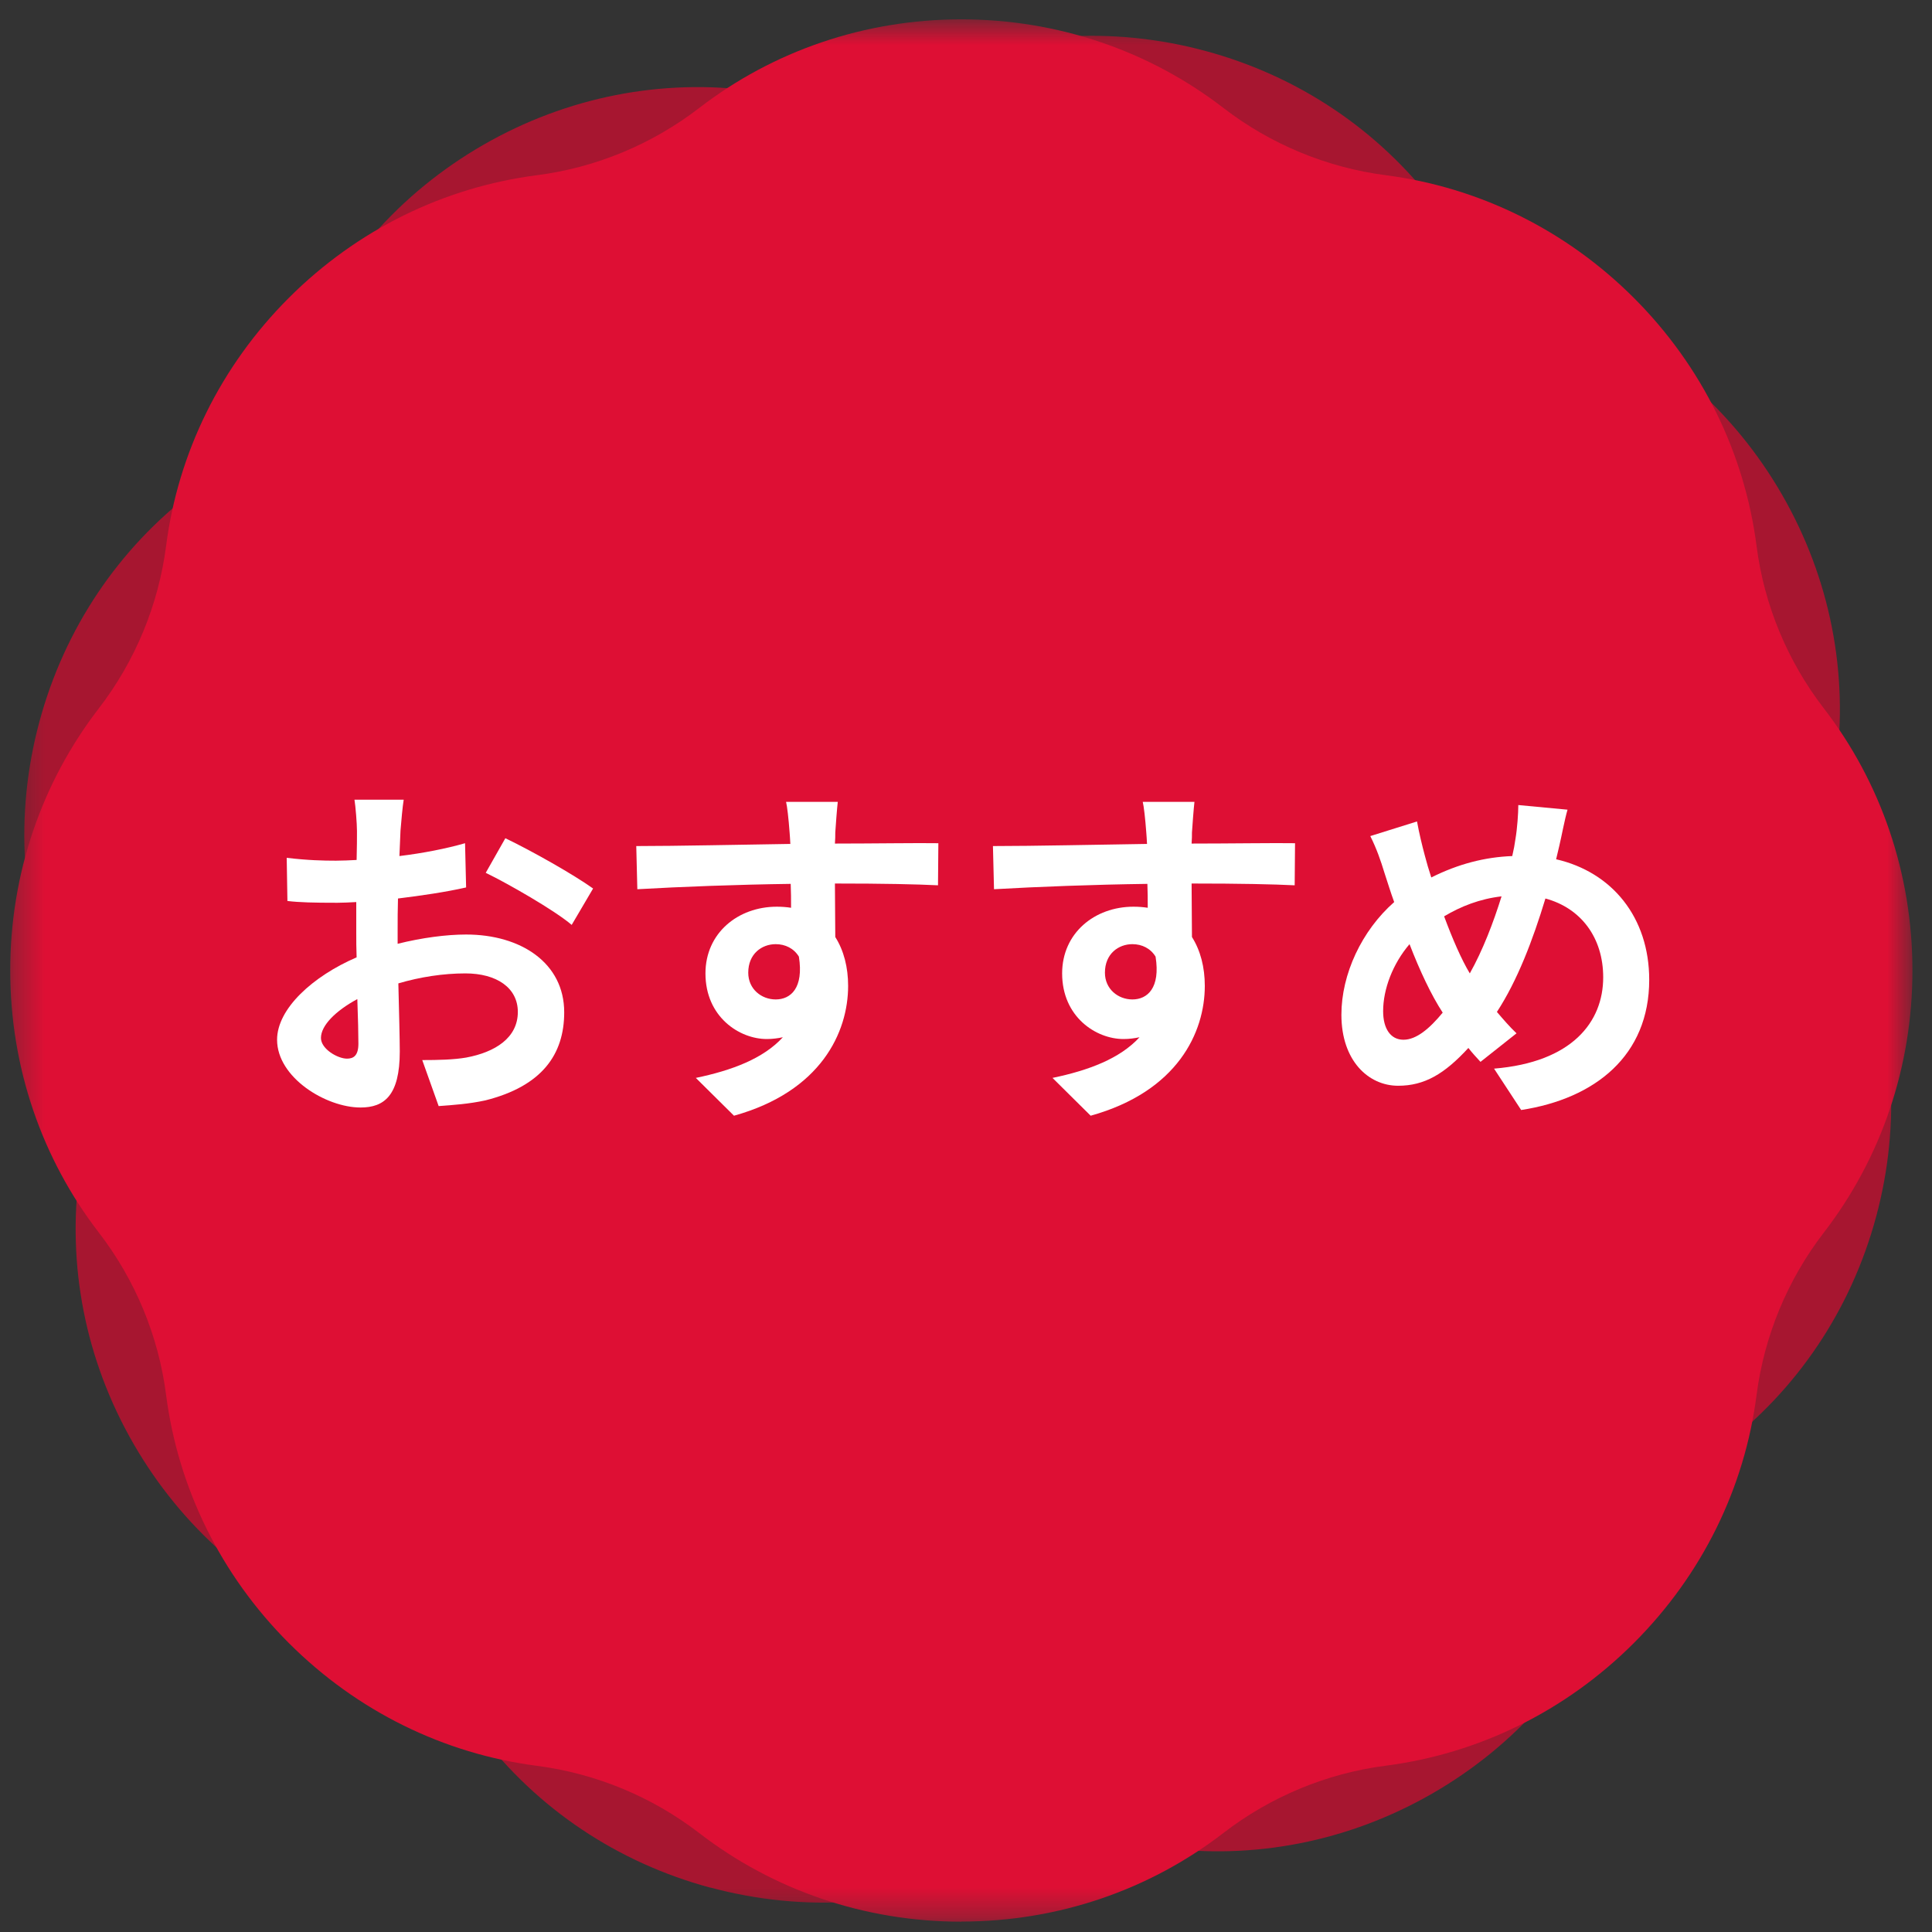
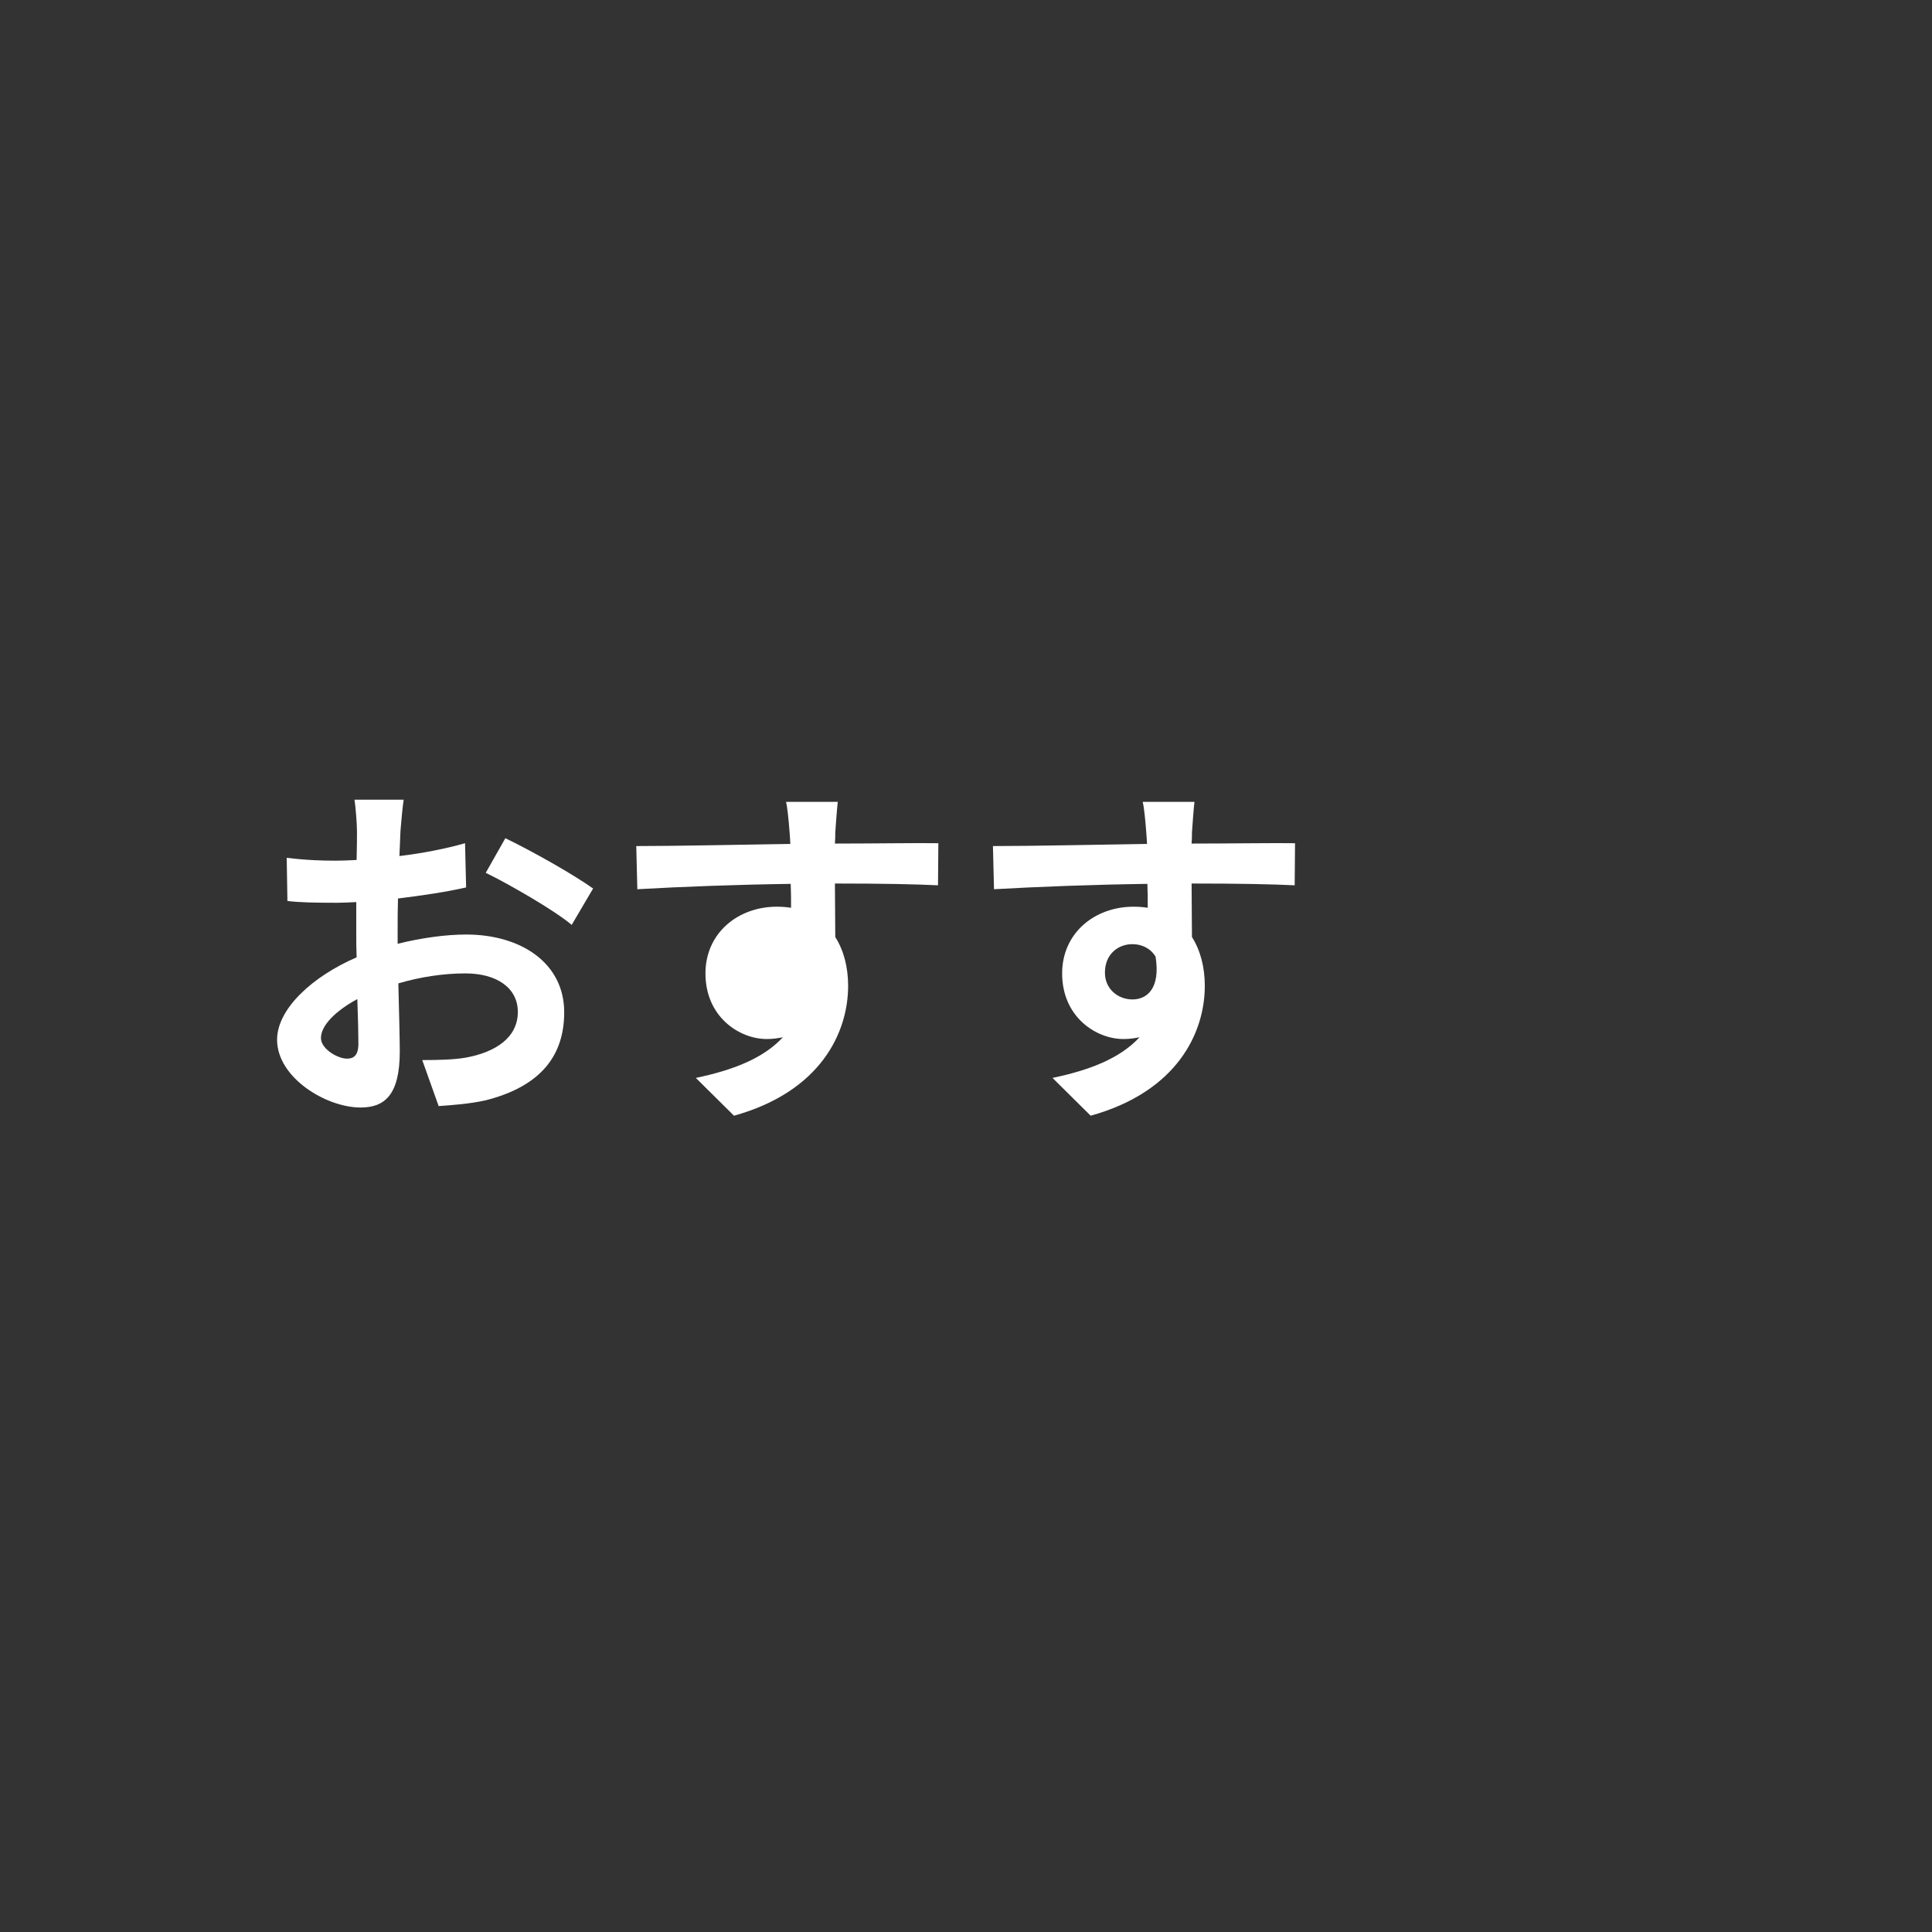
<svg xmlns="http://www.w3.org/2000/svg" fill="none" height="65" viewBox="0 0 65 65" width="65">
  <rect x="0" y="0" width="65" height="65" fill="#333333" stroke="none" />
  <mask id="a" height="65" maskUnits="userSpaceOnUse" width="65" x="0" y="0">
    <path d="m.343.649h64v64.004h-64z" fill="#d9d9d9" />
  </mask>
  <g mask="url(#a)">
-     <path d="m23.899 63.504c3.142.846 6.387.622 9.295-.586 1.846-.765 3.877-1.034 5.858-.762 3.12.423 6.315-.192 9.134-1.814 2.819-1.622 4.959-4.074 6.157-6.986.764-1.848 2.013-3.47 3.602-4.682 2.506-1.907 4.33-4.6 5.176-7.742.846-3.141.622-6.386-.587-9.294-.765-1.846-1.034-3.877-.762-5.858.422-3.12-.193-6.315-1.815-9.133-1.622-2.818-4.08-4.956-6.986-6.157-1.848-.764-3.471-2.013-4.682-3.602-1.907-2.506-4.601-4.33-7.742-5.176-3.141-.846-6.387-.622-9.295.586-1.846.765-3.877 1.033-5.858.762-3.12-.423-6.315.192-9.134 1.814-2.818 1.622-4.959 4.074-6.157 6.986-.764 1.848-2.013 3.47-3.602 4.682-2.506 1.907-4.33 4.601-5.176 7.742-.846 3.141-.622 6.386.587 9.294.765 1.846 1.034 3.877.762 5.858-.422 3.12.192 6.315 1.815 9.133 1.622 2.818 4.075 4.959 6.985 6.161 1.848.764 3.471 2.013 4.682 3.602 1.907 2.506 4.601 4.33 7.742 5.176z" fill="#a71630" />
-     <path d="m32.343 64.649c3.253 0 6.329-1.061 8.822-2.984 1.583-1.219 3.475-2.007 5.458-2.26 3.123-.404 6.048-1.829 8.347-4.128 2.3-2.3 3.728-5.224 4.128-8.347.257-1.983 1.041-3.875 2.26-5.458 1.924-2.494 2.984-5.569 2.984-8.822 0-3.253-1.061-6.329-2.984-8.822-1.219-1.583-2.007-3.475-2.26-5.458-.404-3.123-1.829-6.048-4.128-8.347-2.3-2.3-5.229-3.724-8.347-4.128-1.983-.257-3.875-1.041-5.458-2.26-2.494-1.924-5.569-2.984-8.822-2.984s-6.329 1.061-8.822 2.984c-1.583 1.219-3.475 2.007-5.458 2.26-3.123.404-6.048 1.829-8.347 4.128-2.3 2.3-3.728 5.224-4.128 8.347-.257 1.983-1.041 3.875-2.26 5.458-1.924 2.494-2.984 5.569-2.984 8.822 0 3.253 1.061 6.329 2.984 8.822 1.219 1.583 2.007 3.475 2.26 5.458.404 3.123 1.829 6.048 4.128 8.347 2.3 2.3 5.224 3.728 8.347 4.132 1.983.257 3.875 1.041 5.458 2.26 2.494 1.924 5.569 2.984 8.822 2.984z" fill="#de0f34" />
    <g fill="#fff">
-       <path d="m52.738 27.241c-.096.324-.204.912-.276 1.212-.036.156-.072.3-.108.456 1.884.432 3.132 1.956 3.132 4.056 0 2.544-1.812 3.996-4.308 4.38l-.912-1.392c2.628-.216 3.672-1.572 3.672-3.072 0-1.332-.744-2.328-1.944-2.652-.42 1.392-.948 2.772-1.632 3.816.216.252.432.504.66.72l-1.212.96c-.144-.156-.288-.312-.408-.468-.804.876-1.476 1.272-2.364 1.272-.996 0-1.908-.84-1.908-2.388 0-1.368.684-2.832 1.776-3.792-.12-.324-.216-.648-.324-.972-.132-.432-.264-.816-.48-1.248l1.572-.492c.072.396.168.792.264 1.152.06.228.132.48.216.732.912-.456 1.8-.684 2.724-.72.048-.204.084-.396.108-.576.06-.348.096-.864.096-1.14zm-6.204 6.78c0 .588.252.96.684.96s.876-.372 1.32-.912c-.384-.588-.768-1.404-1.116-2.304-.564.66-.888 1.512-.888 2.256zm2.052-3.192c.276.744.576 1.44.864 1.92.432-.768.792-1.704 1.068-2.592-.732.084-1.368.336-1.932.672z" />
      <path d="m40.186 26.977c-.024.192-.072.84-.084 1.032 0 .096 0 .228-.012.372 1.212 0 2.856-.024 3.48-.012l-.012 1.416c-.72-.036-1.836-.06-3.468-.06 0 .612.012 1.272.012 1.8.288.456.432 1.02.432 1.644 0 1.56-.912 3.552-3.84 4.368l-1.284-1.272c1.212-.252 2.268-.648 2.928-1.368-.168.036-.348.06-.54.06-.924 0-2.064-.744-2.064-2.208 0-1.356 1.092-2.244 2.4-2.244.168 0 .324.012.48.036 0-.264 0-.54-.012-.804-1.812.024-3.684.096-5.16.18l-.036-1.452c1.368 0 3.552-.048 5.184-.072-.012-.156-.012-.276-.024-.372-.036-.492-.084-.9-.12-1.044zm-3.012 5.748c0 .552.444.9.924.9.504 0 .948-.384.78-1.44-.168-.276-.456-.42-.78-.42-.468 0-.924.324-.924.96z" />
-       <path d="m28.186 26.977c-.024.192-.072.84-.084 1.032 0 .096 0 .228-.012.372 1.212 0 2.856-.024 3.48-.012l-.012 1.416c-.72-.036-1.836-.06-3.468-.06 0 .612.012 1.272.012 1.8.288.456.432 1.02.432 1.644 0 1.56-.912 3.552-3.84 4.368l-1.284-1.272c1.212-.252 2.268-.648 2.928-1.368-.168.036-.348.06-.54.06-.924 0-2.064-.744-2.064-2.208 0-1.356 1.092-2.244 2.4-2.244.168 0 .324.012.48.036 0-.264 0-.54-.012-.804-1.812.024-3.684.096-5.16.18l-.036-1.452c1.368 0 3.552-.048 5.184-.072-.012-.156-.012-.276-.024-.372-.036-.492-.084-.9-.12-1.044zm-3.012 5.748c0 .552.444.9.924.9.504 0 .948-.384.78-1.44-.168-.276-.456-.42-.78-.42-.468 0-.924.324-.924.96z" />
+       <path d="m28.186 26.977c-.024.192-.072.84-.084 1.032 0 .096 0 .228-.012.372 1.212 0 2.856-.024 3.48-.012l-.012 1.416c-.72-.036-1.836-.06-3.468-.06 0 .612.012 1.272.012 1.8.288.456.432 1.02.432 1.644 0 1.56-.912 3.552-3.84 4.368l-1.284-1.272c1.212-.252 2.268-.648 2.928-1.368-.168.036-.348.06-.54.06-.924 0-2.064-.744-2.064-2.208 0-1.356 1.092-2.244 2.4-2.244.168 0 .324.012.48.036 0-.264 0-.54-.012-.804-1.812.024-3.684.096-5.16.18l-.036-1.452c1.368 0 3.552-.048 5.184-.072-.012-.156-.012-.276-.024-.372-.036-.492-.084-.9-.12-1.044zm-3.012 5.748z" />
      <path d="m13.582 26.905c-.036.216-.084.732-.108 1.044-.012.264-.024.552-.036.852.792-.096 1.584-.252 2.208-.432l.036 1.488c-.684.156-1.512.276-2.292.372-.012.36-.012.732-.012 1.08v.444c.816-.204 1.644-.312 2.304-.312 1.848 0 3.3.96 3.3 2.616 0 1.416-.744 2.484-2.652 2.964-.552.12-1.08.156-1.572.192l-.552-1.548c.54 0 1.056-.012 1.476-.084.972-.18 1.74-.66 1.74-1.536 0-.816-.72-1.296-1.764-1.296-.744 0-1.524.12-2.256.336.024.948.048 1.884.048 2.292 0 1.488-.528 1.884-1.32 1.884-1.164 0-2.808-1.008-2.808-2.28 0-1.044 1.2-2.136 2.676-2.772-.012-.288-.012-.576-.012-.852 0-.336 0-.672 0-1.008-.228.012-.444.024-.636.024-.804 0-1.272-.012-1.68-.06l-.024-1.452c.708.084 1.224.096 1.656.096.216 0 .456-.012.696-.024.012-.42.012-.768.012-.972 0-.252-.048-.84-.084-1.056zm3.42 1.296c.924.444 2.316 1.236 2.952 1.692l-.72 1.224c-.576-.492-2.148-1.392-2.892-1.752zm-6.204 6.72c0 .372.564.696.876.696.216 0 .384-.096.384-.504 0-.3-.012-.852-.036-1.5-.732.396-1.224.888-1.224 1.308z" />
    </g>
  </g>
</svg>